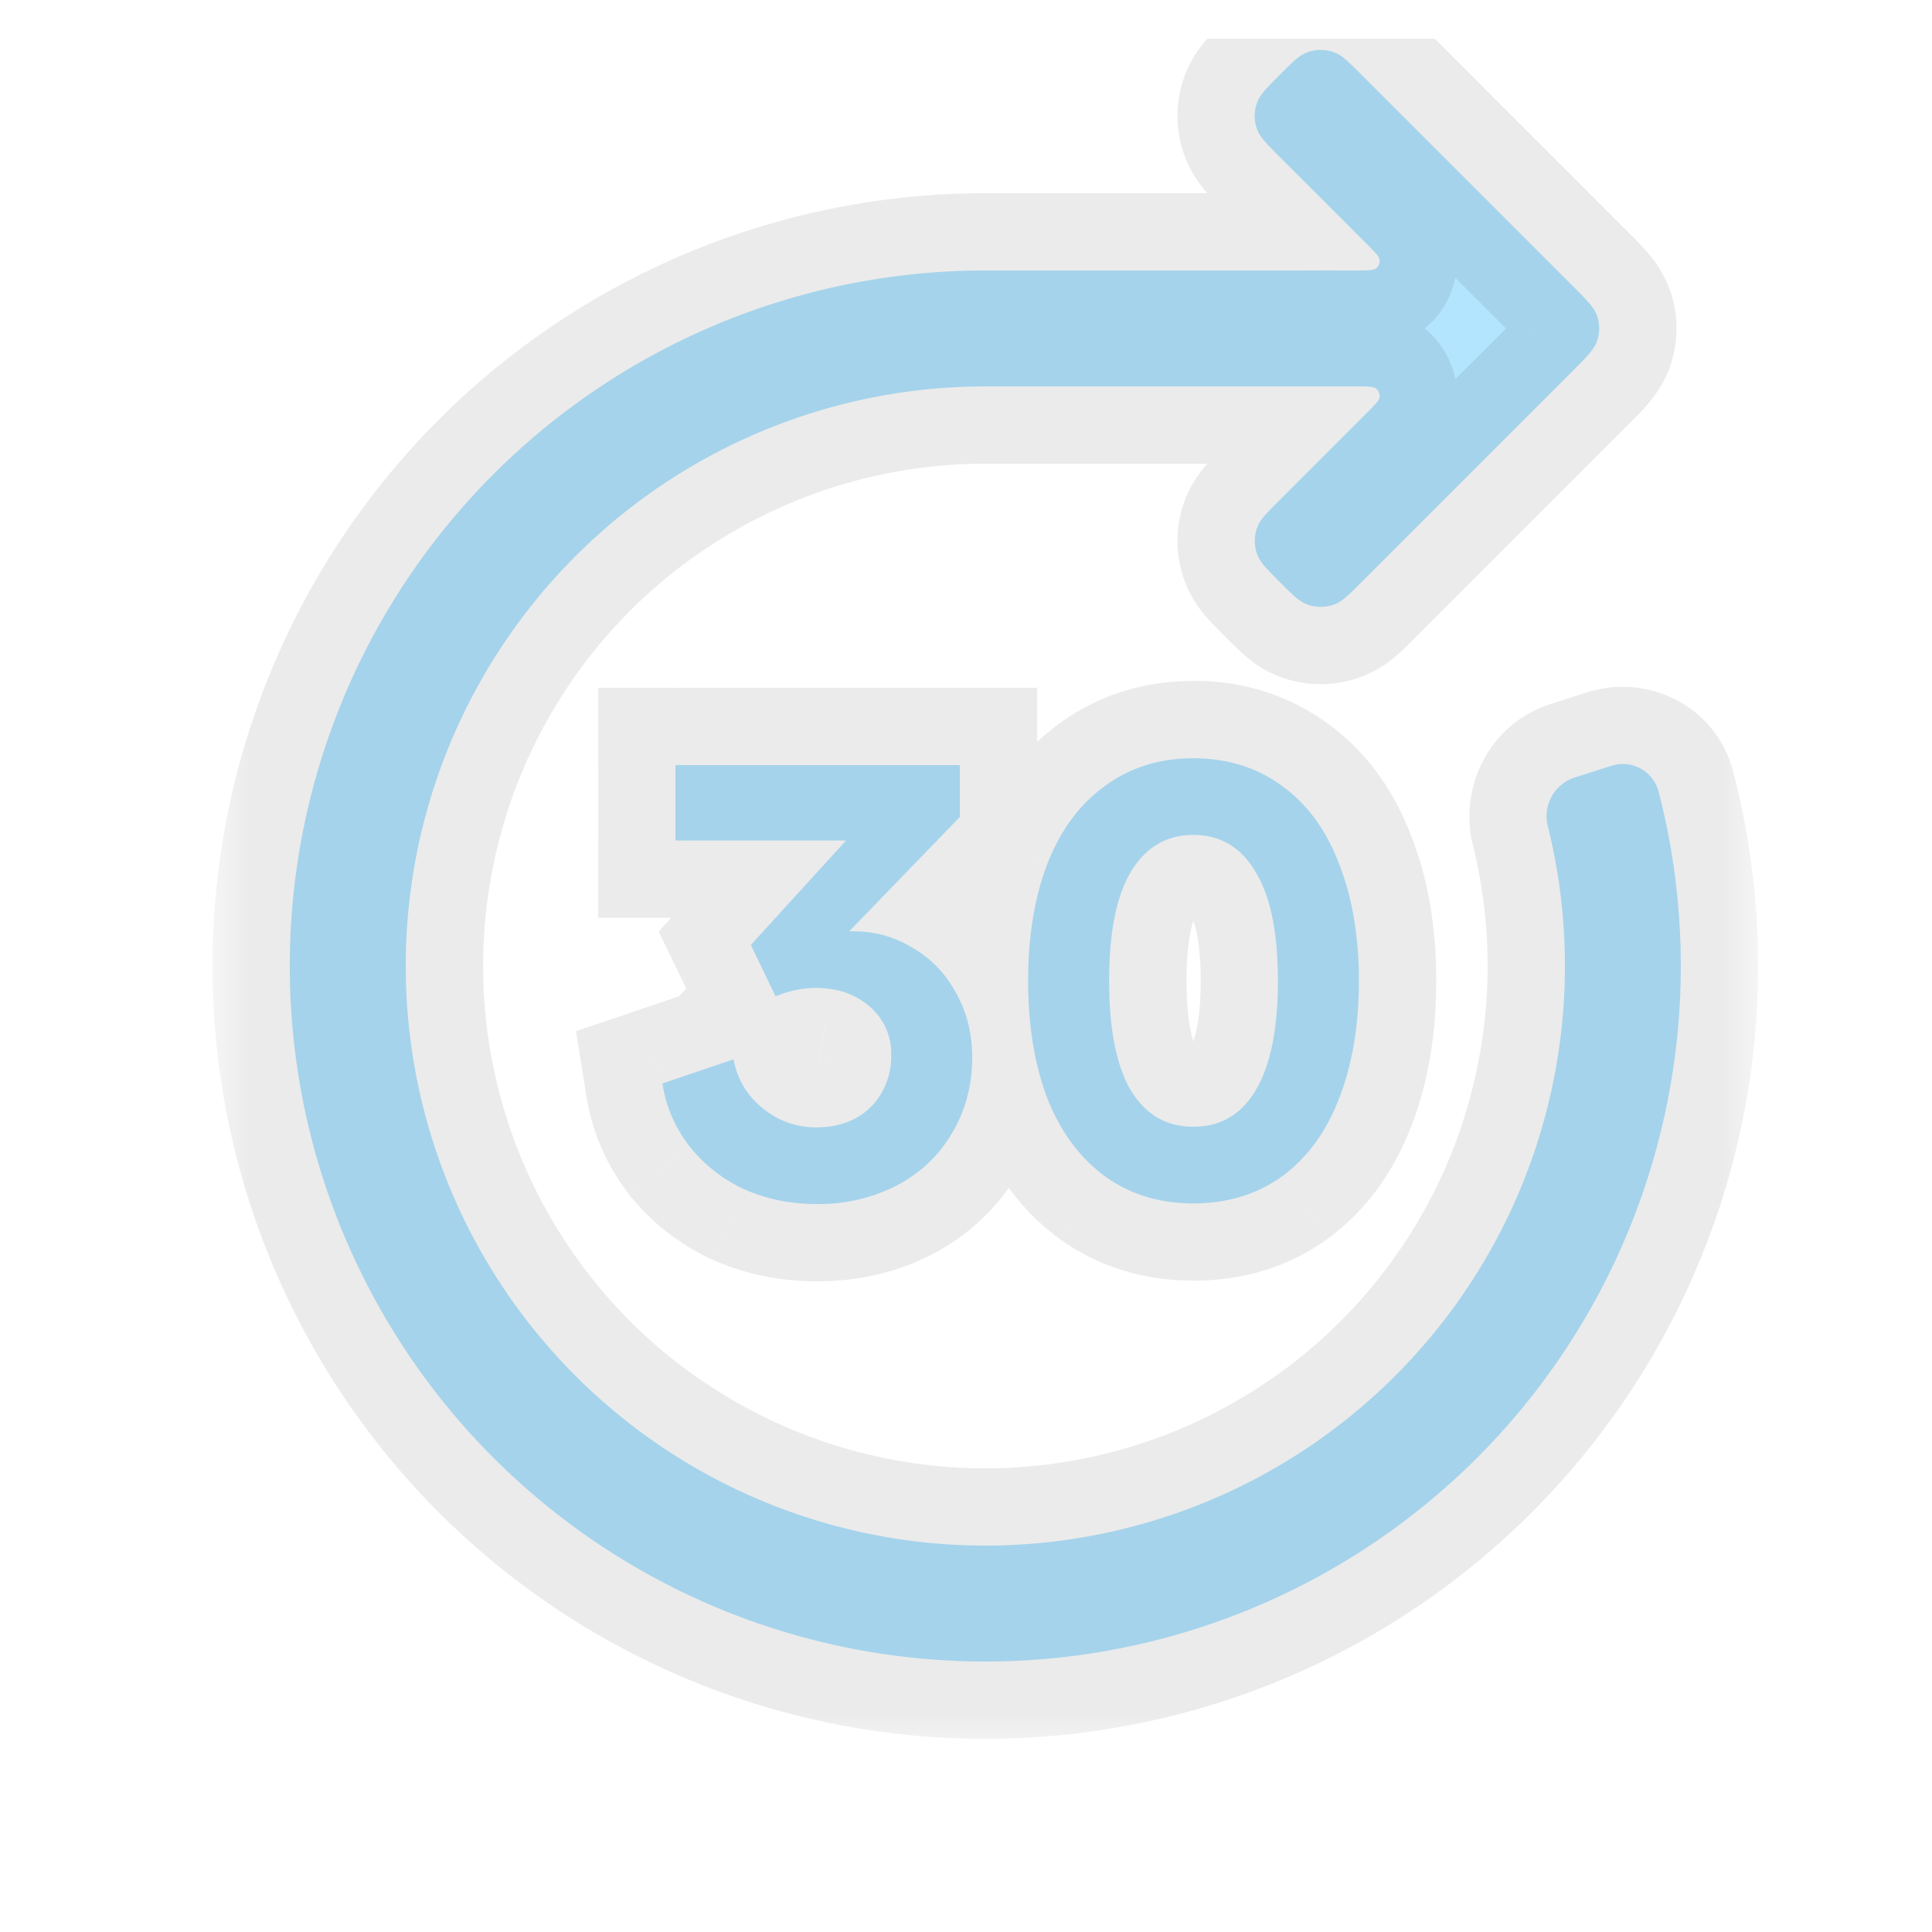
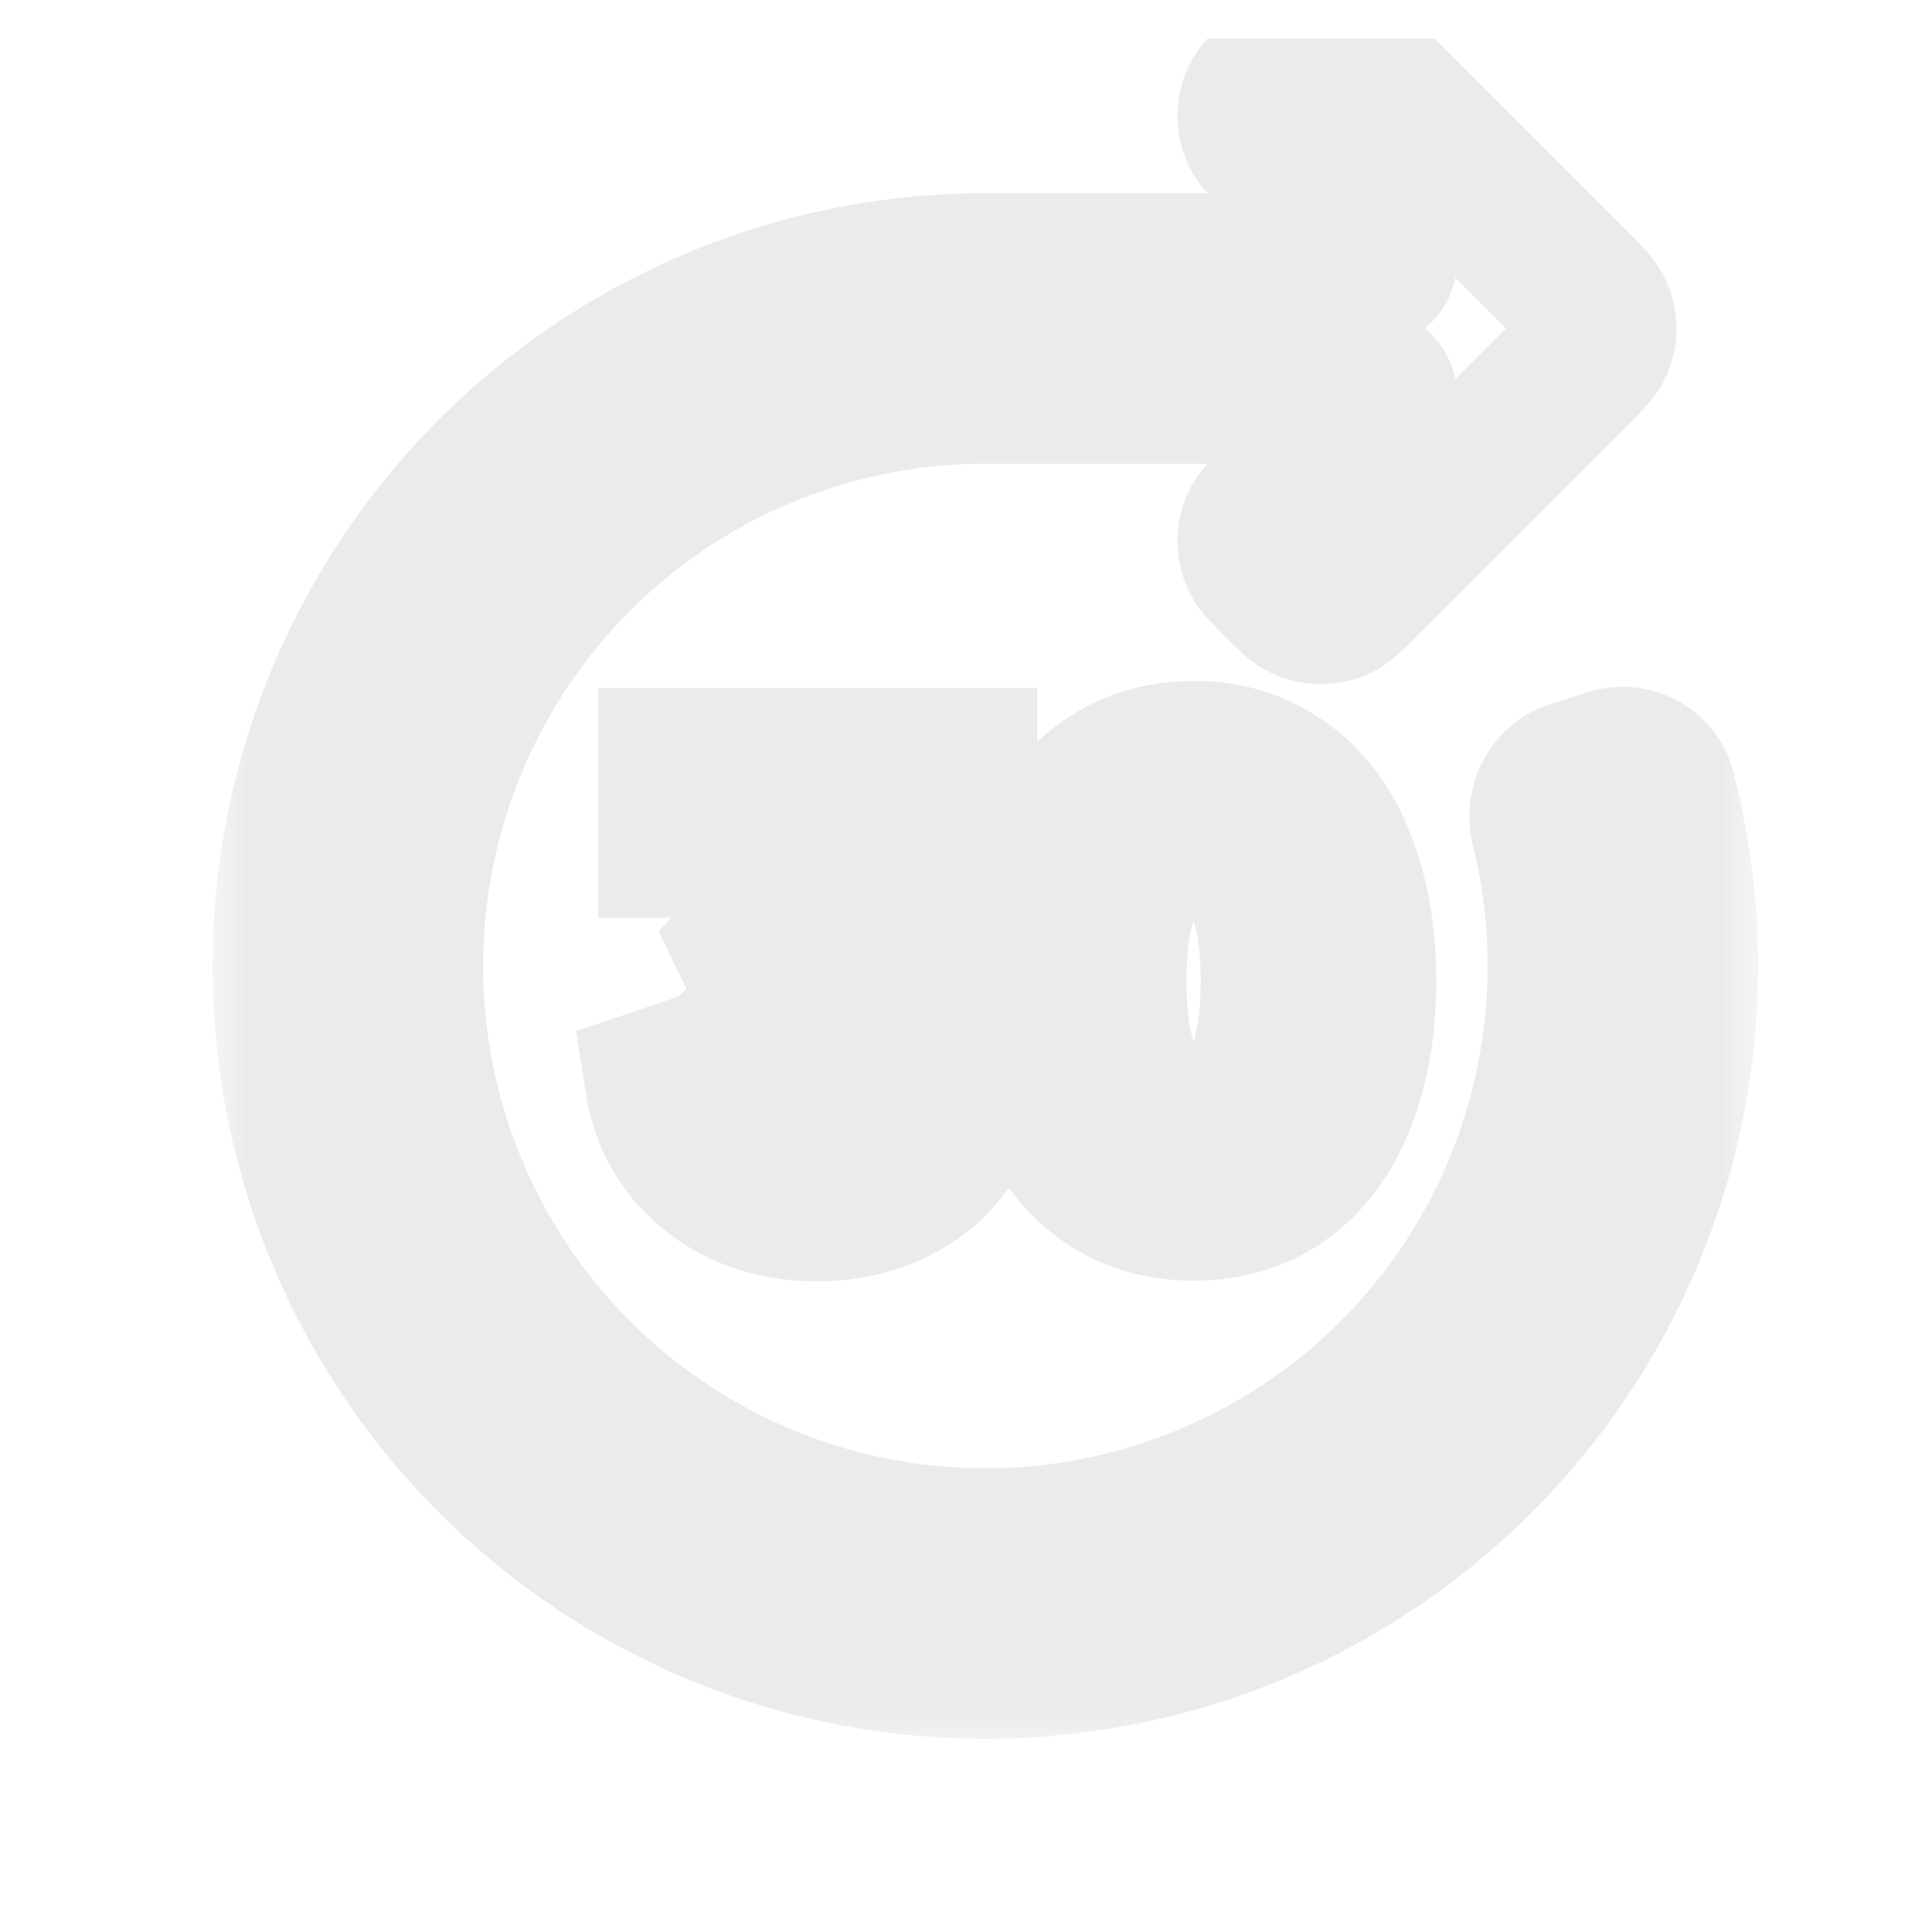
<svg xmlns="http://www.w3.org/2000/svg" width="25" height="25" viewBox="0 0 25 25" fill="none">
  <g clip-path="url(#clip0_4358_21220)">
    <mask id="path-1-outside-1_4358_21220" maskUnits="userSpaceOnUse" x="2.75" y="-.354" width="20" height="23" fill="#000">
      <path fill="#fff" d="M2.75-.354h20v23h-20z" />
-       <path d="M16.899.684c-.092.038-.175.12-.34.286-.164.164-.246.247-.285.339a.5.5 0 0 0 0 .382c.039.092.12.175.286.34l1.128 1.128c.107.107.16.16.164.206a.125.125 0 0 1-.043.105c-.035.03-.111.03-.262.03H12.75a9 9 0 1 0 8.711 6.739.479.479 0 0 0-.615-.328l-.476.152a.527.527 0 0 0-.34.633A7.5 7.5 0 1 1 12.75 5h4.797c.15 0 .227 0 .262.03.03.026.046.065.043.105-.003.046-.057.1-.164.206L16.56 6.47c-.165.164-.247.247-.285.339a.5.5 0 0 0 0 .382c.038.092.12.175.285.34.164.164.247.246.339.284a.5.5 0 0 0 .382 0c.092-.038.175-.12.34-.285l2.714-2.714c.198-.198.297-.297.334-.412a.5.5 0 0 0 0-.309c-.037-.114-.136-.213-.334-.41L17.62.97c-.164-.165-.247-.248-.339-.286a.5.5 0 0 0-.382 0Z" />
      <path d="M10.95 10.876H8.74V9.9h3.68v.672l-1.432 1.48c.288-.01.555.056.8.2.246.139.438.333.576.584.144.25.216.533.216.848 0 .363-.088.69-.264.984-.17.288-.408.512-.712.672a2.2 2.2 0 0 1-1.04.24c-.336 0-.648-.064-.936-.192a1.945 1.945 0 0 1-.704-.552 1.753 1.753 0 0 1-.352-.816l.92-.312c.048.256.174.467.376.632.203.165.435.248.696.248.187 0 .352-.037.496-.112a.85.85 0 0 0 .344-.328.94.94 0 0 0 .128-.488.79.79 0 0 0-.224-.584.954.954 0 0 0-.576-.28c-.229-.032-.461 0-.696.096l-.32-.664 1.232-1.352ZM15.44 15.572c-.437 0-.819-.117-1.144-.352-.325-.24-.573-.576-.744-1.008-.165-.437-.248-.944-.248-1.52 0-.576.083-1.08.248-1.512.17-.437.419-.773.744-1.008.325-.24.707-.36 1.144-.36.443 0 .827.12 1.152.36.325.235.57.57.736 1.008.17.432.256.936.256 1.512s-.085 1.083-.256 1.52c-.165.432-.41.768-.736 1.008-.325.235-.71.352-1.152.352Zm0-.992c.352 0 .621-.157.808-.472.192-.32.288-.792.288-1.416 0-.624-.096-1.093-.288-1.408-.187-.32-.456-.48-.808-.48-.347 0-.616.16-.808.48-.187.315-.28.784-.28 1.408 0 .624.093 1.096.28 1.416.192.315.461.472.808.472Z" />
    </mask>
-     <path d="M16.899.684c-.092.038-.175.12-.34.286-.164.164-.246.247-.285.339a.5.5 0 0 0 0 .382c.039.092.12.175.286.34l1.128 1.128c.107.107.16.16.164.206a.125.125 0 0 1-.043.105c-.035.03-.111.03-.262.03H12.75a9 9 0 1 0 8.711 6.739.479.479 0 0 0-.615-.328l-.476.152a.527.527 0 0 0-.34.633A7.5 7.5 0 1 1 12.75 5h4.797c.15 0 .227 0 .262.03.03.026.046.065.043.105-.003.046-.057.1-.164.206L16.56 6.47c-.165.164-.247.247-.285.339a.5.5 0 0 0 0 .382c.038.092.12.175.285.34.164.164.247.246.339.284a.5.5 0 0 0 .382 0c.092-.038.175-.12.34-.285l2.714-2.714c.198-.198.297-.297.334-.412a.5.5 0 0 0 0-.309c-.037-.114-.136-.213-.334-.41L17.62.97c-.164-.165-.247-.248-.339-.286a.5.5 0 0 0-.382 0Z" fill="#B3E5FF" />
-     <path d="M10.95 10.876H8.74V9.9h3.68v.672l-1.432 1.48c.288-.01.555.056.8.2.246.139.438.333.576.584.144.25.216.533.216.848 0 .363-.088.69-.264.984-.17.288-.408.512-.712.672a2.2 2.2 0 0 1-1.04.24c-.336 0-.648-.064-.936-.192a1.945 1.945 0 0 1-.704-.552 1.753 1.753 0 0 1-.352-.816l.92-.312c.048.256.174.467.376.632.203.165.435.248.696.248.187 0 .352-.037.496-.112a.85.85 0 0 0 .344-.328.94.94 0 0 0 .128-.488.79.79 0 0 0-.224-.584.954.954 0 0 0-.576-.28c-.229-.032-.461 0-.696.096l-.32-.664 1.232-1.352ZM15.44 15.572c-.437 0-.819-.117-1.144-.352-.325-.24-.573-.576-.744-1.008-.165-.437-.248-.944-.248-1.52 0-.576.083-1.08.248-1.512.17-.437.419-.773.744-1.008.325-.24.707-.36 1.144-.36.443 0 .827.12 1.152.36.325.235.57.57.736 1.008.17.432.256.936.256 1.512s-.085 1.083-.256 1.52c-.165.432-.41.768-.736 1.008-.325.235-.71.352-1.152.352Zm0-.992c.352 0 .621-.157.808-.472.192-.32.288-.792.288-1.416 0-.624-.096-1.093-.288-1.408-.187-.32-.456-.48-.808-.48-.347 0-.616.16-.808.48-.187.315-.28.784-.28 1.408 0 .624.093 1.096.28 1.416.192.315.461.472.808.472Z" fill="#B3E5FF" />
    <path d="m16.56.97.707.707L16.56.97Zm.339-.286.382.924L16.9.684Zm-.625.625.924.382-.924-.382Zm0 .382.924-.382-.924.382Zm.286.34.707-.708-.707.707ZM12.75 3.5v1-1ZM7.494 5.194l-.584-.811.584.811ZM4.204 9.68l.95.313-.95-.313Zm-.026 5.562.952-.304-.952.304Zm3.248 4.515-.591.807.591-.807Zm5.282 1.744.005-1-.005 1Zm8.589-6.18.95.314-.95-.313Zm.164-5.081-.968.251.968-.251Zm-.615-.328.305.952-.305-.952Zm-.476.152.304.953-.304-.953Zm-.34.633-.97.24.97-.24Zm-.158 4.155.95.313-.95-.313ZM12.715 20l-.005 1 .005-1Zm-4.402-1.453-.591.806.591-.806Zm-2.707-3.763-.952.305.952-.305Zm.022-4.635-.95-.313.95.313ZM8.37 6.412 7.786 5.6l.584.812ZM12.75 5v1-1Zm.002 0V4v1Zm3.808 1.47-.707-.708.707.708Zm-.285.339-.924-.383.923.383Zm0 .382.923-.382-.924.382Zm.285.34-.707.706.707-.707Zm.339.284.382-.923-.382.923Zm.382 0-.382-.923.382.923Zm.34-.285-.708-.707.707.707Zm2.714-2.714-.707-.707.707.707Zm.334-.412-.951-.309.951.31Zm0-.309-.951.31.951-.31Zm-.334-.41-.707.706.707-.707ZM17.62.97l.707-.708-.707.708Zm-.339-.286-.382.924.382-.924Zm.407 4.657.707.707-.707-.707Zm.164-.206.997.078-.997-.078ZM17.547 5v1-1Zm.262.03-.65.76.65-.76Zm-.121-1.871-.707.707.707-.707Zm.164.206-.997.079.997-.079Zm-.305.135v1-1Zm.262-.03.65.76-.65-.76Zm-6.86 7.406.74.674 1.524-1.674H10.95v1Zm-2.208 0h-1v1h1v-1Zm0-.976v-1h-1v1h1Zm3.68 0h1v-1h-1v1Zm0 .672.719.695.281-.29v-.405h-1Zm-1.432 1.48-.718-.695-1.729 1.786 2.484-.092-.037-1Zm.8.2-.506.862.007.004.007.005.492-.871Zm.576.584-.875.484.004.007.004.007.867-.498Zm-.048 1.832-.857-.515-.003.005.86.51Zm-.712.672-.465-.885.465.885Zm-1.976.048-.426.904.01.005.01.005.406-.914Zm-.704-.552-.789.614.007.009.782-.623Zm-.352-.816-.32-.947-.799.27.132.833.987-.156Zm.92-.312.983-.184-.212-1.133-1.092.37.321.947Zm1.568.768.46.888.013-.007-.473-.881Zm.344-.328-.86-.51-.006.01.866.5Zm-.096-1.072-.719.694.006.007.006.006.707-.707Zm-.576-.28-.138.99h.003l.135-.99Zm-.696.096-.9.434.408.848.871-.356-.379-.926Zm-.32-.664-.739-.674-.455.5.294.608.9-.434Zm4.579 2.992-.594.805.009.006.585-.811Zm-.744-1.008-.935.354.002.006.003.007.93-.367Zm0-3.032-.932-.364-.002.006.934.358Zm.744-1.008.585.811.009-.006-.594-.805Zm2.296 0-.594.805.009.006.585-.811Zm.736 1.008-.935.354.002.006.003.007.93-.367Zm0 3.032-.932-.364-.002.006.934.358Zm-.736 1.008.585.811.009-.006-.594-.805Zm-.344-1.112-.858-.515-.002.005.86.51Zm0-2.824-.864.504.005.008.005.009.854-.521Zm-1.616 0-.857-.515-.003.005.86.51Zm0 2.824-.864.504.005.008.005.009.854-.521Zm2.635-12.431a11.618 11.618 0 0 1 .147-.144l-.025.018a.615.615 0 0 1-.108.057l-.765-1.847a1.51 1.51 0 0 0-.417.265c-.084.073-.174.164-.246.236l1.414 1.415Zm-.069.014a.62.62 0 0 1-.057.108l-.018.025.044-.047.1-.1L15.853.262c-.073.073-.163.163-.237.247a1.51 1.51 0 0 0-.265.417l1.847.765Zm0-.382a.5.5 0 0 1 0 .382L15.351.926a1.5 1.5 0 0 0 0 1.148l1.847-.765Zm.069.014a11.324 11.324 0 0 1-.144-.147c-.005-.006.004.003.018.025a.62.62 0 0 1 .057.108l-1.847.765c.077.188.185.326.265.417.074.084.164.174.237.246l1.414-1.414Zm1.128 1.128-1.128-1.128-1.414 1.414 1.128 1.129 1.414-1.415ZM8.078 6.006A8 8 0 0 1 12.75 4.5v-2a10 10 0 0 0-5.84 1.883l1.168 1.623ZM5.153 9.992a8 8 0 0 1 2.925-3.986L6.91 4.383a10 10 0 0 0-3.656 4.983l1.9.626Zm-.023 4.945a8 8 0 0 1 .023-4.945l-1.9-.626a10 10 0 0 0-.028 6.18l1.905-.61Zm2.888 4.013a8 8 0 0 1-2.888-4.013l-1.905.609a10 10 0 0 0 3.61 5.017l1.183-1.613Zm4.695 1.55a8 8 0 0 1-4.695-1.55l-1.183 1.613a10 10 0 0 0 5.869 1.937l.009-2Zm4.71-1.506a8 8 0 0 1-4.71 1.506l-.01 2a10 10 0 0 0 5.887-1.883l-1.168-1.623Zm2.924-3.987a8 8 0 0 1-2.925 3.987l1.168 1.623a10 10 0 0 0 3.656-4.983l-1.9-.627Zm.146-4.517a8 8 0 0 1-.146 4.517l1.9.627a10 10 0 0 0 .182-5.646l-1.936.502Zm.658.373a.521.521 0 0 1-.658-.373l1.936-.502c-.223-.859-1.113-1.277-1.887-1.03l.609 1.905Zm-.477.153.477-.153-.61-1.905-.476.153.61 1.905Zm.327-.56a.473.473 0 0 1-.327.56l-.609-1.905c-.804.257-1.189 1.088-1.006 1.826l1.942-.481Zm-.18 4.708a8.5 8.5 0 0 0 .18-4.708l-1.942.48a6.5 6.5 0 0 1-.137 3.601l1.9.627ZM17.715 19.4a8.5 8.5 0 0 0 3.108-4.236l-1.9-.627a6.5 6.5 0 0 1-2.376 3.24l1.168 1.623ZM12.711 21a8.5 8.5 0 0 0 5.003-1.6l-1.168-1.624A6.5 6.5 0 0 1 12.72 19l-.01 2Zm-4.99-1.647A8.5 8.5 0 0 0 12.712 21l.009-2a6.5 6.5 0 0 1-3.815-1.26l-1.183 1.613ZM4.655 15.09a8.5 8.5 0 0 0 3.068 4.264l1.183-1.612a6.5 6.5 0 0 1-2.346-3.261l-1.905.609Zm.024-5.253a8.5 8.5 0 0 0-.024 5.253l1.905-.61a6.5 6.5 0 0 1 .019-4.016l-1.9-.627ZM7.786 5.6a8.5 8.5 0 0 0-3.108 4.236l1.9.627a6.5 6.5 0 0 1 2.376-3.24L7.786 5.6ZM12.75 4a8.5 8.5 0 0 0-4.964 1.6l1.168 1.624A6.5 6.5 0 0 1 12.75 6V4Zm.002 0h-.002v2h.002V4Zm4.515 3.177 1.128-1.129-1.414-1.414-1.128 1.128 1.414 1.415Zm-.069.014a.619.619 0 0 1-.057.108l-.018.025.044-.047.1-.1-1.414-1.414c-.073.072-.163.162-.237.246a1.51 1.51 0 0 0-.265.417l1.847.765Zm0-.382a.5.5 0 0 1 0 .382l-1.847-.765a1.5 1.5 0 0 0 0 1.148l1.847-.765Zm.069.014a11.442 11.442 0 0 1-.144-.147c-.005-.006.004.003.018.025a.62.62 0 0 1 .057.108l-1.847.765c.077.188.185.326.265.417.074.084.164.174.237.246l1.414-1.414Zm.014.069c.048.02.085.04.108.057l.025.018a11.618 11.618 0 0 1-.147-.144l-1.414 1.414c.072.073.162.163.246.237.091.08.229.187.417.265l.765-1.847Zm-.382 0a.5.5 0 0 1 .382 0l-.765 1.847a1.5 1.5 0 0 0 1.148 0l-.765-1.847Zm.014-.069a11.593 11.593 0 0 1-.147.144l.025-.018a.615.615 0 0 1 .108-.057l.765 1.847a1.51 1.51 0 0 0 .417-.265c.084-.074.174-.164.246-.237l-1.414-1.414Zm2.715-2.714-2.715 2.714 1.414 1.414 2.715-2.714-1.414-1.414Zm.09-.014a.618.618 0 0 1 .06-.132c.017-.027.028-.04.022-.032a12.659 12.659 0 0 1-.172.177l1.414 1.415c.087-.088.196-.195.283-.297.094-.111.22-.28.295-.513l-1.902-.618Zm0 .31a.5.5 0 0 1 0-.31l1.902.618a1.5 1.5 0 0 0 0-.927l-1.902.618Zm-.09-.014a12.659 12.659 0 0 1 .172.177c.006.008-.005-.004-.021-.03a.618.618 0 0 1-.061-.134l1.902-.618a1.506 1.506 0 0 0-.295-.512c-.087-.102-.196-.21-.283-.297l-1.414 1.414Zm-2.715-2.714 2.715 2.714 1.414-1.414L18.327.262l-1.414 1.415Zm-.014-.069a.615.615 0 0 1-.108-.057l-.025-.018.047.044.1.1L18.327.262C18.255.19 18.165.1 18.081.026a1.51 1.51 0 0 0-.417-.265l-.765 1.847Zm.382 0a.5.5 0 0 1-.382 0l.765-1.847a1.5 1.5 0 0 0-1.148 0l.765 1.847ZM17.546 4h-4.793v2h4.794V4Zm-4.796.5h4.797v-2H12.75v2Zm5.645 1.548c.04-.04.118-.116.18-.19.042-.05.246-.285.274-.645l-1.994-.157a.909.909 0 0 1 .187-.483l-.002.002-.06.06 1.415 1.413ZM17.547 6H17.633a.91.91 0 0 1-.474-.21l1.3-1.52c-.275-.235-.585-.257-.65-.262-.097-.009-.207-.008-.263-.008v2Zm1.302-.787a1.125 1.125 0 0 0-.39-.944l-1.3 1.521a.875.875 0 0 1-.304-.734l1.994.157Zm-1.868-1.347.059.06c.014.014.011.012.002 0a.91.91 0 0 1-.187-.483l1.994-.156c-.028-.36-.232-.595-.273-.644-.063-.075-.141-.152-.181-.192l-1.414 1.415Zm.566.634c.055 0 .165 0 .262-.008.065-.005.375-.027.65-.262l-1.3-1.52a.91.91 0 0 1 .474-.21H17.547v2Zm-.692-1.056a.875.875 0 0 1 .304-.734l1.3 1.52c.273-.233.418-.584.39-.943l-1.994.157ZM10.95 9.876H8.741v2h2.208v-2Zm-1.208 1V9.9h-2v.976h2Zm-1 .024h3.68v-2h-3.68v2Zm2.68-1v.672h2V9.9h-2Zm.282-.023-1.432 1.48 1.437 1.39 1.432-1.48-1.437-1.39Zm-.677 3.174c.1-.004.178.017.257.063l1.013-1.725a2.443 2.443 0 0 0-1.344-.336l.074 1.998Zm.271.072a.48.48 0 0 1 .193.197l1.75-.968a2.48 2.48 0 0 0-.959-.97l-.984 1.74Zm.201.211c.05.086.083.194.083.35h2c0-.474-.11-.93-.348-1.346l-1.735.996Zm.083.35a.877.877 0 0 1-.121.47l1.715 1.028c.275-.458.406-.966.406-1.498h-2Zm-.124.474a.766.766 0 0 1-.317.297l.931 1.77a2.765 2.765 0 0 0 1.107-1.047l-1.72-1.02Zm-.317.297a1.204 1.204 0 0 1-.575.125v2c.53 0 1.04-.11 1.506-.355l-.931-1.77Zm-.575.125a1.28 1.28 0 0 1-.53-.106l-.812 1.828c.424.188.876.278 1.342.278v-2Zm-.509-.097a.946.946 0 0 1-.348-.27L8.143 15.46c.286.36.644.637 1.06.833l.853-1.809Zm-.341-.261a.754.754 0 0 1-.154-.358l-1.975.312c.074.469.258.899.55 1.274l1.579-1.228Zm-.82.745.92-.312-.643-1.894-.92.312.643 1.894Zm-.384-1.075c.091.49.341.909.726 1.223l1.264-1.55a.142.142 0 0 1-.018-.018v-.001l-.002-.003a.131.131 0 0 1-.005-.02l-1.966.37Zm.726 1.223c.381.31.836.473 1.328.473v-2c-.023 0-.032-.003-.034-.004-.002 0-.011-.004-.03-.019l-1.264 1.55Zm1.328.473c.323 0 .65-.065.957-.224l-.92-1.776c.006-.004.01-.004.007-.003a.21.21 0 0 1-.044.003v2Zm.969-.23c.303-.163.559-.4.738-.71l-1.733-1a.174.174 0 0 1 .03-.038c.012-.011.02-.016.02-.015l.945 1.762Zm.732-.7c.184-.311.267-.653.267-.998h-2c0 .012 0 .012.001.004a.099.099 0 0 1 .011-.026l1.72 1.02Zm.267-.998c0-.466-.153-.928-.516-1.291l-1.415 1.414a.268.268 0 0 1-.058-.09c-.013-.034-.01-.049-.01-.033h2Zm-.504-1.279a1.952 1.952 0 0 0-1.16-.576l-.27 1.982a.135.135 0 0 1 .02.004c.003 0 .001 0-.003-.002a.097.097 0 0 1-.026-.018l1.439-1.39Zm-1.157-.575c-.421-.06-.831.004-1.213.16l.757 1.852a.334.334 0 0 1 .18-.032l.276-1.98Zm.066.652-.32-.664-1.801.868.32.664 1.801-.868Zm-.482.444 1.232-1.352-1.478-1.348-1.232 1.352 1.479 1.348Zm4.984 1.67a.907.907 0 0 1-.559-.163l-1.17 1.622c.511.369 1.102.54 1.729.54v-2Zm-.55-.157c-.153-.113-.296-.286-.408-.57l-1.86.734c.229.58.583 1.079 1.08 1.446l1.188-1.61Zm-.403-.557c-.114-.301-.183-.684-.183-1.166h-2c0 .67.096 1.3.313 1.874l1.87-.708Zm-.183-1.166c0-.483.07-.86.182-1.155l-1.868-.715c-.218.57-.314 1.2-.314 1.87h2Zm.18-1.149c.112-.289.253-.456.397-.56l-1.17-1.622c-.507.365-.862.87-1.09 1.455l1.863.727Zm.406-.566a.878.878 0 0 1 .55-.165v-2c-.633 0-1.226.178-1.738.555l1.188 1.61Zm.55-.165a.89.89 0 0 1 .558.165l1.188-1.61a2.886 2.886 0 0 0-1.746-.555v2Zm.567.171c.141.102.278.266.386.55l1.87-.707c-.223-.59-.577-1.098-1.086-1.465l-1.17 1.622Zm.39.564c.116.291.187.666.187 1.145h2c0-.673-.1-1.306-.326-1.88l-1.86.735Zm.187 1.145c0 .479-.071.858-.188 1.156l1.864.727c.224-.576.324-1.21.324-1.883h-2Zm-.19 1.162c-.107.28-.245.45-.396.561l1.188 1.61c.5-.37.852-.871 1.076-1.456l-1.868-.715Zm-.387.555c-.137.099-.312.163-.567.163v2c.63 0 1.224-.17 1.737-.541l-1.17-1.622Zm-.567 1.17c.722 0 1.31-.357 1.668-.96l-1.72-1.021c-.012.02-.017.024-.015.022a.164.164 0 0 1 .07-.039c.01-.002.01-.001-.003-.001v2Zm1.665-.957c.329-.547.431-1.233.431-1.93h-2c0 .55-.09.809-.146.901l1.715 1.03Zm.431-1.93c0-.695-.101-1.383-.434-1.929l-1.708 1.042c.051.083.142.334.142.887h2Zm-.424-1.912c-.355-.607-.942-.976-1.672-.976v2c.012 0 .01.001 0-.002a.17.17 0 0 1-.072-.04c-.003-.002.004.005.016.026l1.728-1.008Zm-1.672-.976c-.73 0-1.31.372-1.665.965l1.714 1.03c.014-.024.023-.032.022-.032 0 0-.008.008-.022.017a.171.171 0 0 1-.043.018c-.012.003-.015.002-.006.002v-2Zm-1.668.97c-.322.543-.42 1.226-.42 1.918h2c0-.556.089-.811.14-.898l-1.72-1.02Zm-.42 1.918c0 .694.099 1.375.416 1.92l1.728-1.008c-.056-.095-.144-.358-.144-.912h-2Zm.426 1.937c.36.59.94.95 1.662.95v-2c-.01 0-.009 0 .002.002a.165.165 0 0 1 .064.035s-.007-.007-.02-.029l-1.708 1.042Z" fill="#000" fill-opacity=".08" mask="url(#path-1-outside-1_4358_21220)" />
  </g>
  <defs>
    <clipPath id="clip0_4358_21220">
      <path fill="#fff" d="M.75.5h24v24h-24z" />
    </clipPath>
  </defs>
</svg>